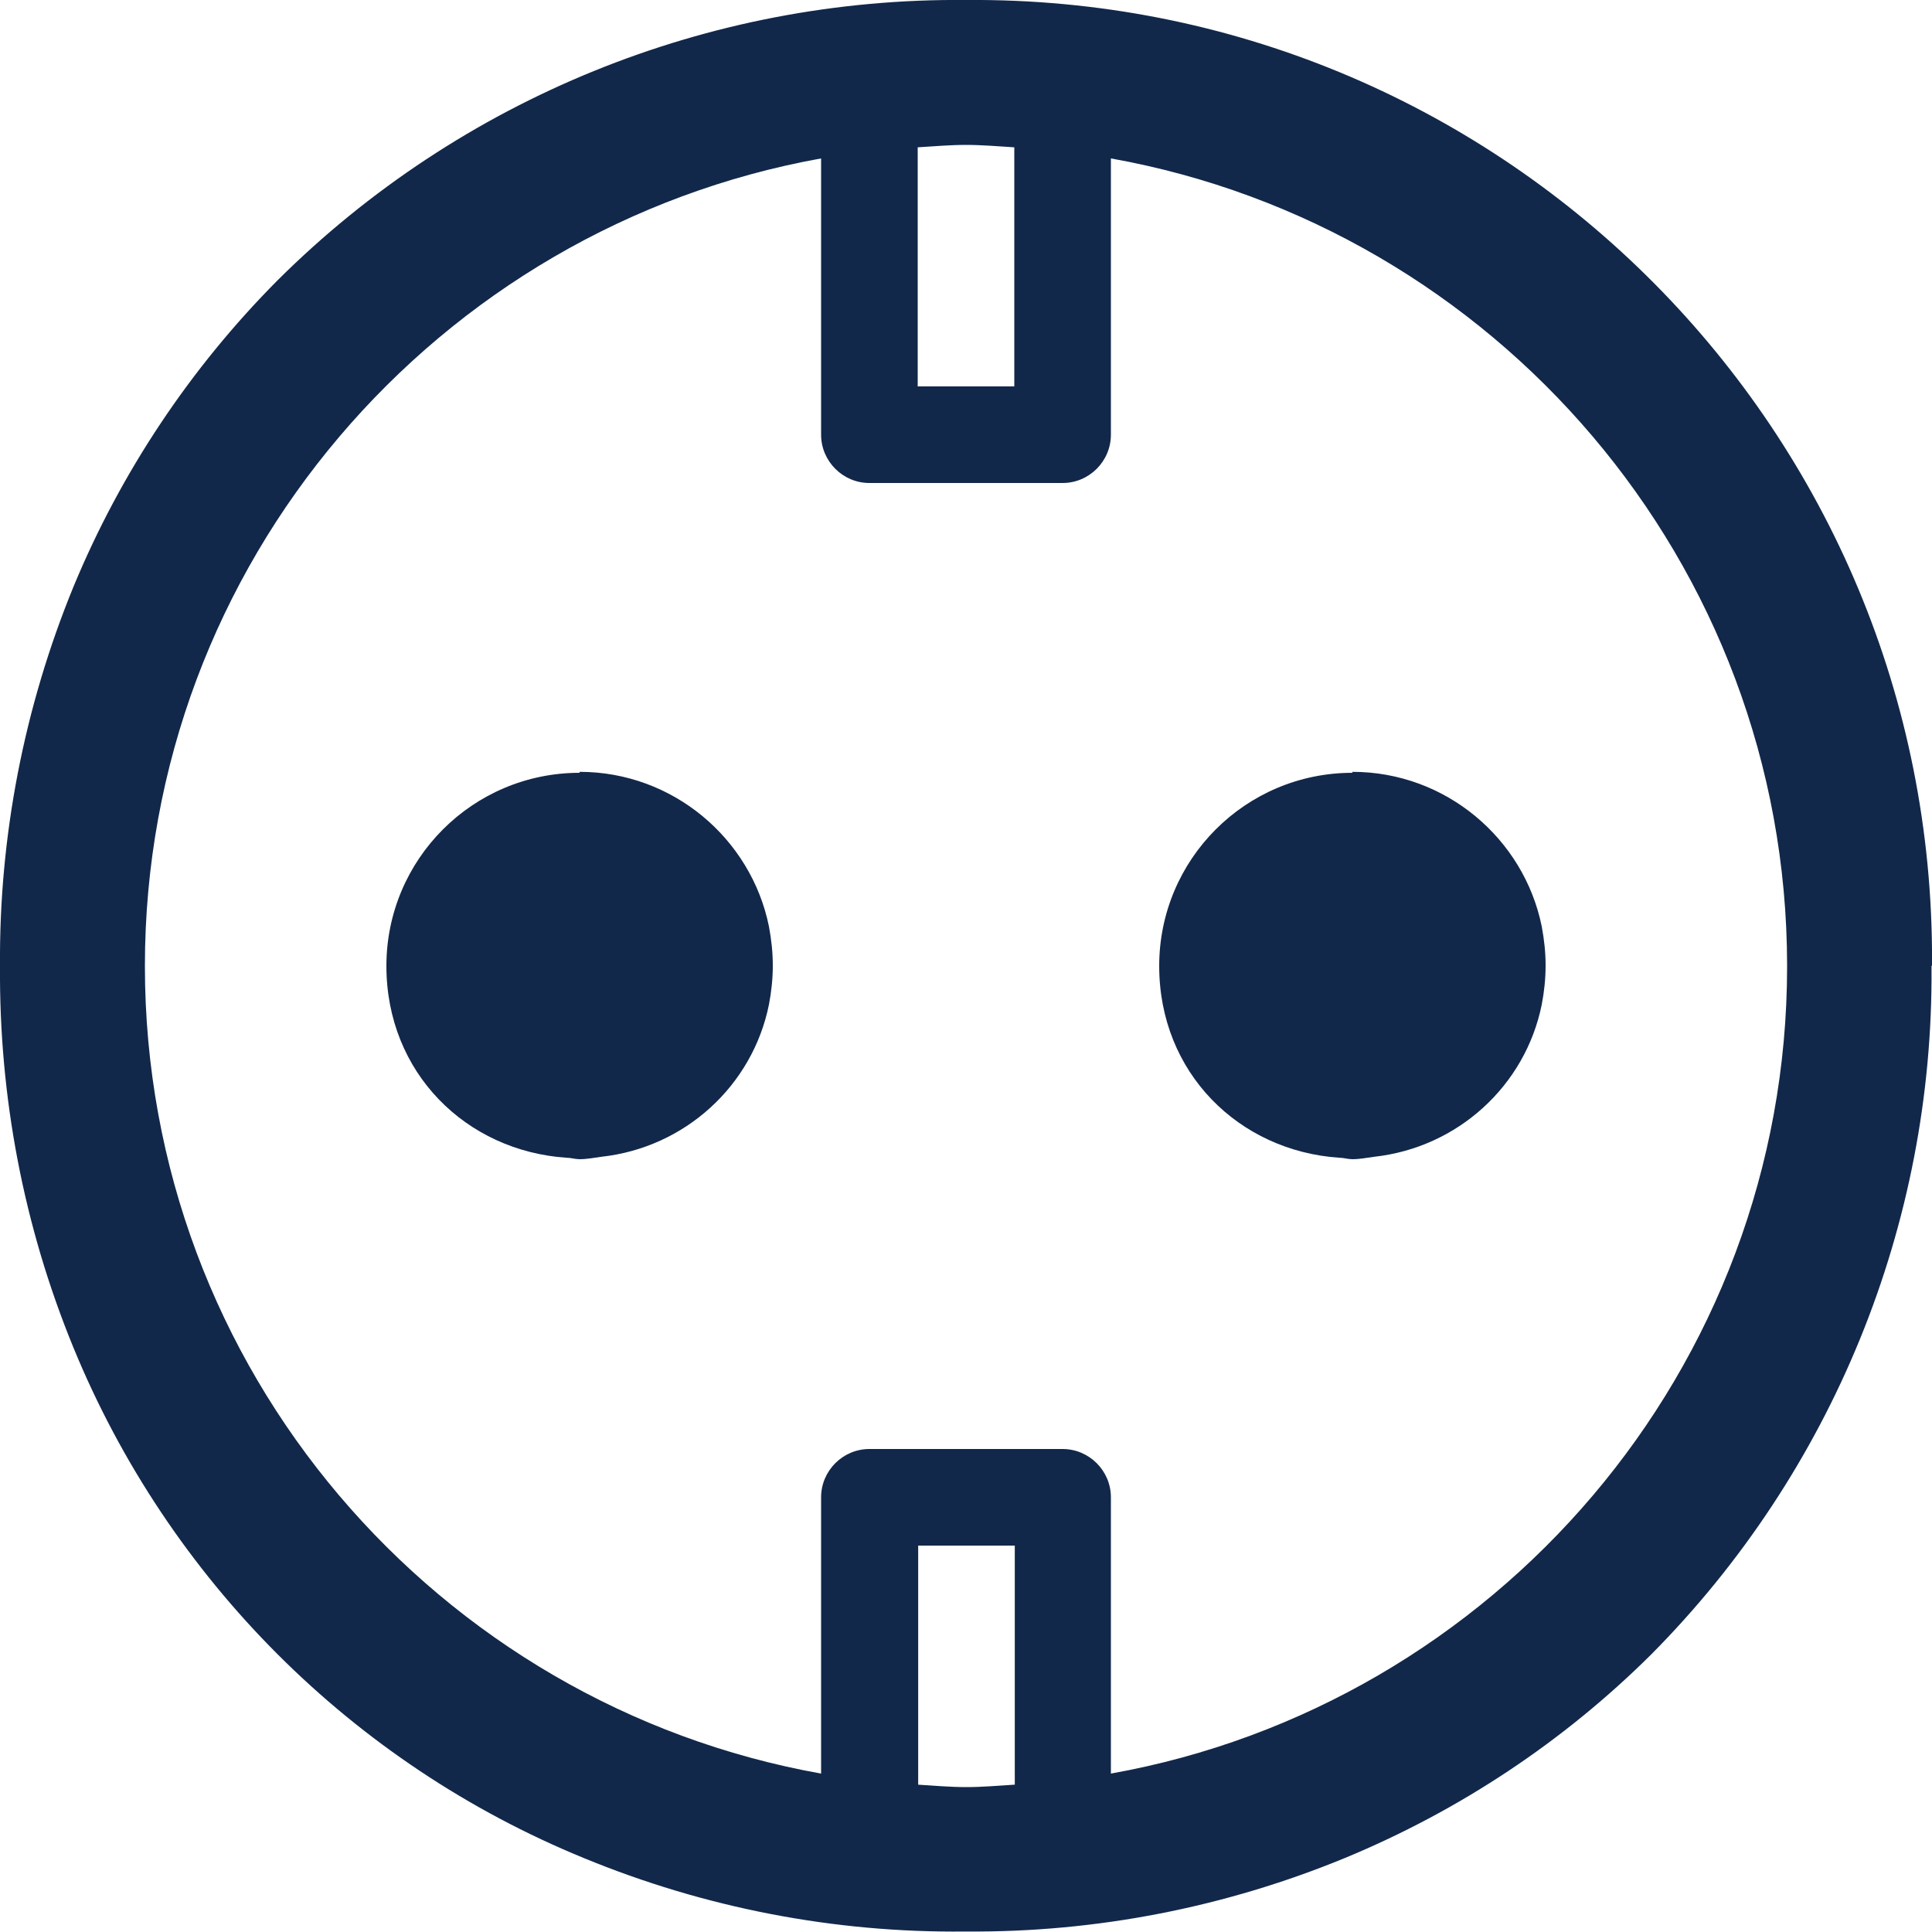
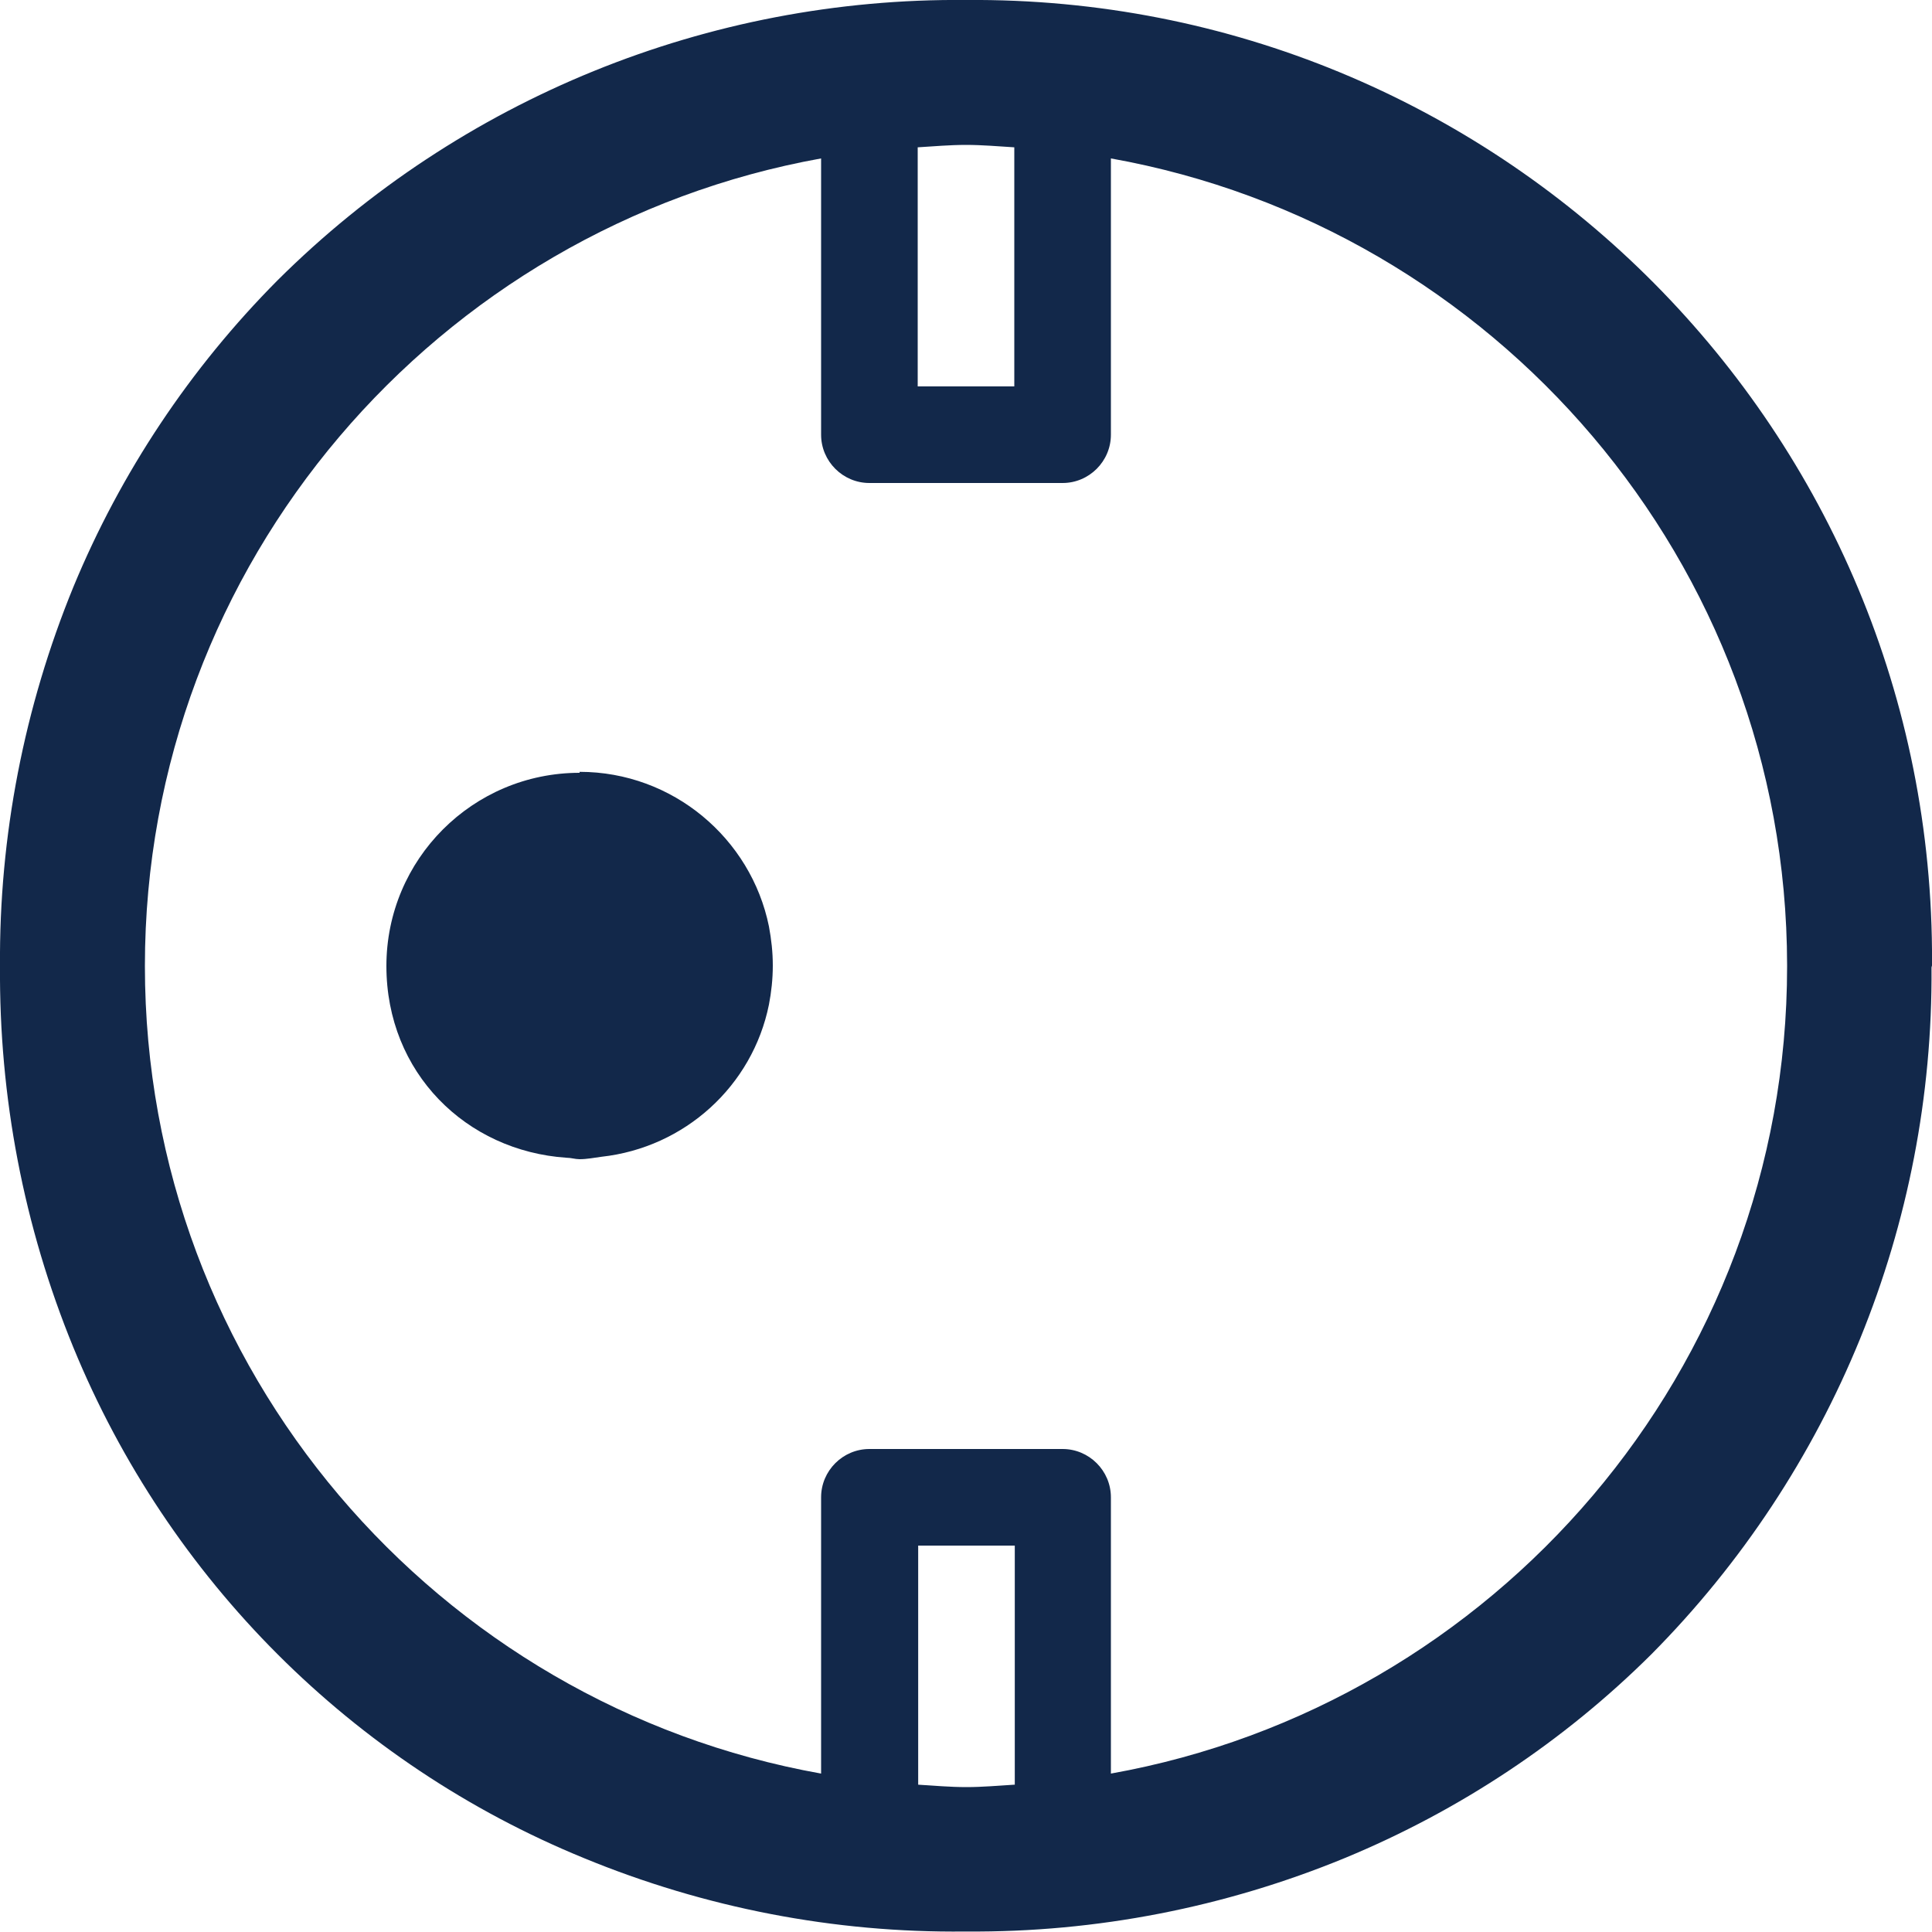
<svg xmlns="http://www.w3.org/2000/svg" viewBox="0 0 40 40">
  <defs>
    <style>.d{fill:#12284a;}</style>
  </defs>
  <g id="a" />
  <g id="b">
    <g id="c">
      <g>
-         <path class="d" d="M40,19.99c0-.11,0-.21,0-.32C39.91,8.72,30.96-.09,20,0,14.67-.05,9.53,2.04,5.75,5.8c-1.81,1.82-3.25,3.98-4.23,6.35C.5,14.64-.02,17.31,0,20c-.02,2.71,.49,5.39,1.52,7.9,1.97,4.8,5.78,8.61,10.57,10.57,2.5,1.03,5.18,1.55,7.89,1.52h.03c2.69,.02,5.35-.5,7.83-1.52,2.37-.98,4.53-2.41,6.35-4.22,3.75-3.78,5.84-8.9,5.8-14.22v-.03h0ZM19,3.05c.33-.02,.66-.05,1-.05s.67,.03,1,.05v4.95h-2V3.05Zm2,33.9c-.33,.02-.66,.05-.99,.05h0c-.34,0-.67-.03-1-.05v-4.95h2v4.95Zm16-16.94c0,8.35-6.06,15.29-14,16.71v-5.72c0-.55-.45-1-1-1h-4c-.55,0-1,.45-1,1v5.72c-7.95-1.42-14-8.37-14-16.72S9.06,4.71,17,3.28v5.72c0,.55,.45,1,1,1h4c.55,0,1-.45,1-1V3.28c7.94,1.42,13.99,8.36,14,16.7,0,0,0,0,0,.01h0Z" />
+         <path class="d" d="M40,19.99c0-.11,0-.21,0-.32C39.91,8.72,30.96-.09,20,0,14.67-.05,9.53,2.04,5.75,5.8c-1.81,1.82-3.25,3.98-4.23,6.35C.5,14.64-.02,17.31,0,20c-.02,2.71,.49,5.39,1.52,7.9,1.97,4.8,5.78,8.61,10.57,10.57,2.5,1.03,5.18,1.55,7.89,1.52h.03c2.69,.02,5.35-.5,7.83-1.52,2.37-.98,4.53-2.41,6.35-4.22,3.75-3.78,5.84-8.9,5.8-14.22h0ZM19,3.05c.33-.02,.66-.05,1-.05s.67,.03,1,.05v4.95h-2V3.05Zm2,33.9c-.33,.02-.66,.05-.99,.05h0c-.34,0-.67-.03-1-.05v-4.95h2v4.95Zm16-16.94c0,8.35-6.06,15.29-14,16.71v-5.72c0-.55-.45-1-1-1h-4c-.55,0-1,.45-1,1v5.72c-7.95-1.42-14-8.37-14-16.72S9.06,4.71,17,3.28v5.72c0,.55,.45,1,1,1h4c.55,0,1-.45,1-1V3.28c7.94,1.42,13.99,8.36,14,16.7,0,0,0,0,0,.01h0Z" />
        <path class="d" d="M12,16c-2.21,0-4,1.79-4,4s1.65,3.83,3.73,3.97c.09,0,.18,.03,.27,.03,.15,0,.3-.03,.45-.05,1.73-.19,3.13-1.47,3.47-3.15,.05-.26,.08-.53,.08-.81s-.03-.54-.08-.81c-.37-1.82-1.99-3.2-3.92-3.2Z" />
-         <path class="d" d="M28,16c-2.21,0-4,1.79-4,4s1.65,3.83,3.73,3.97c.09,0,.18,.03,.27,.03,.15,0,.3-.03,.45-.05,1.73-.19,3.13-1.47,3.47-3.15,.05-.26,.08-.53,.08-.81s-.03-.54-.08-.81c-.37-1.82-1.99-3.2-3.92-3.2Z" />
      </g>
    </g>
  </g>
</svg>